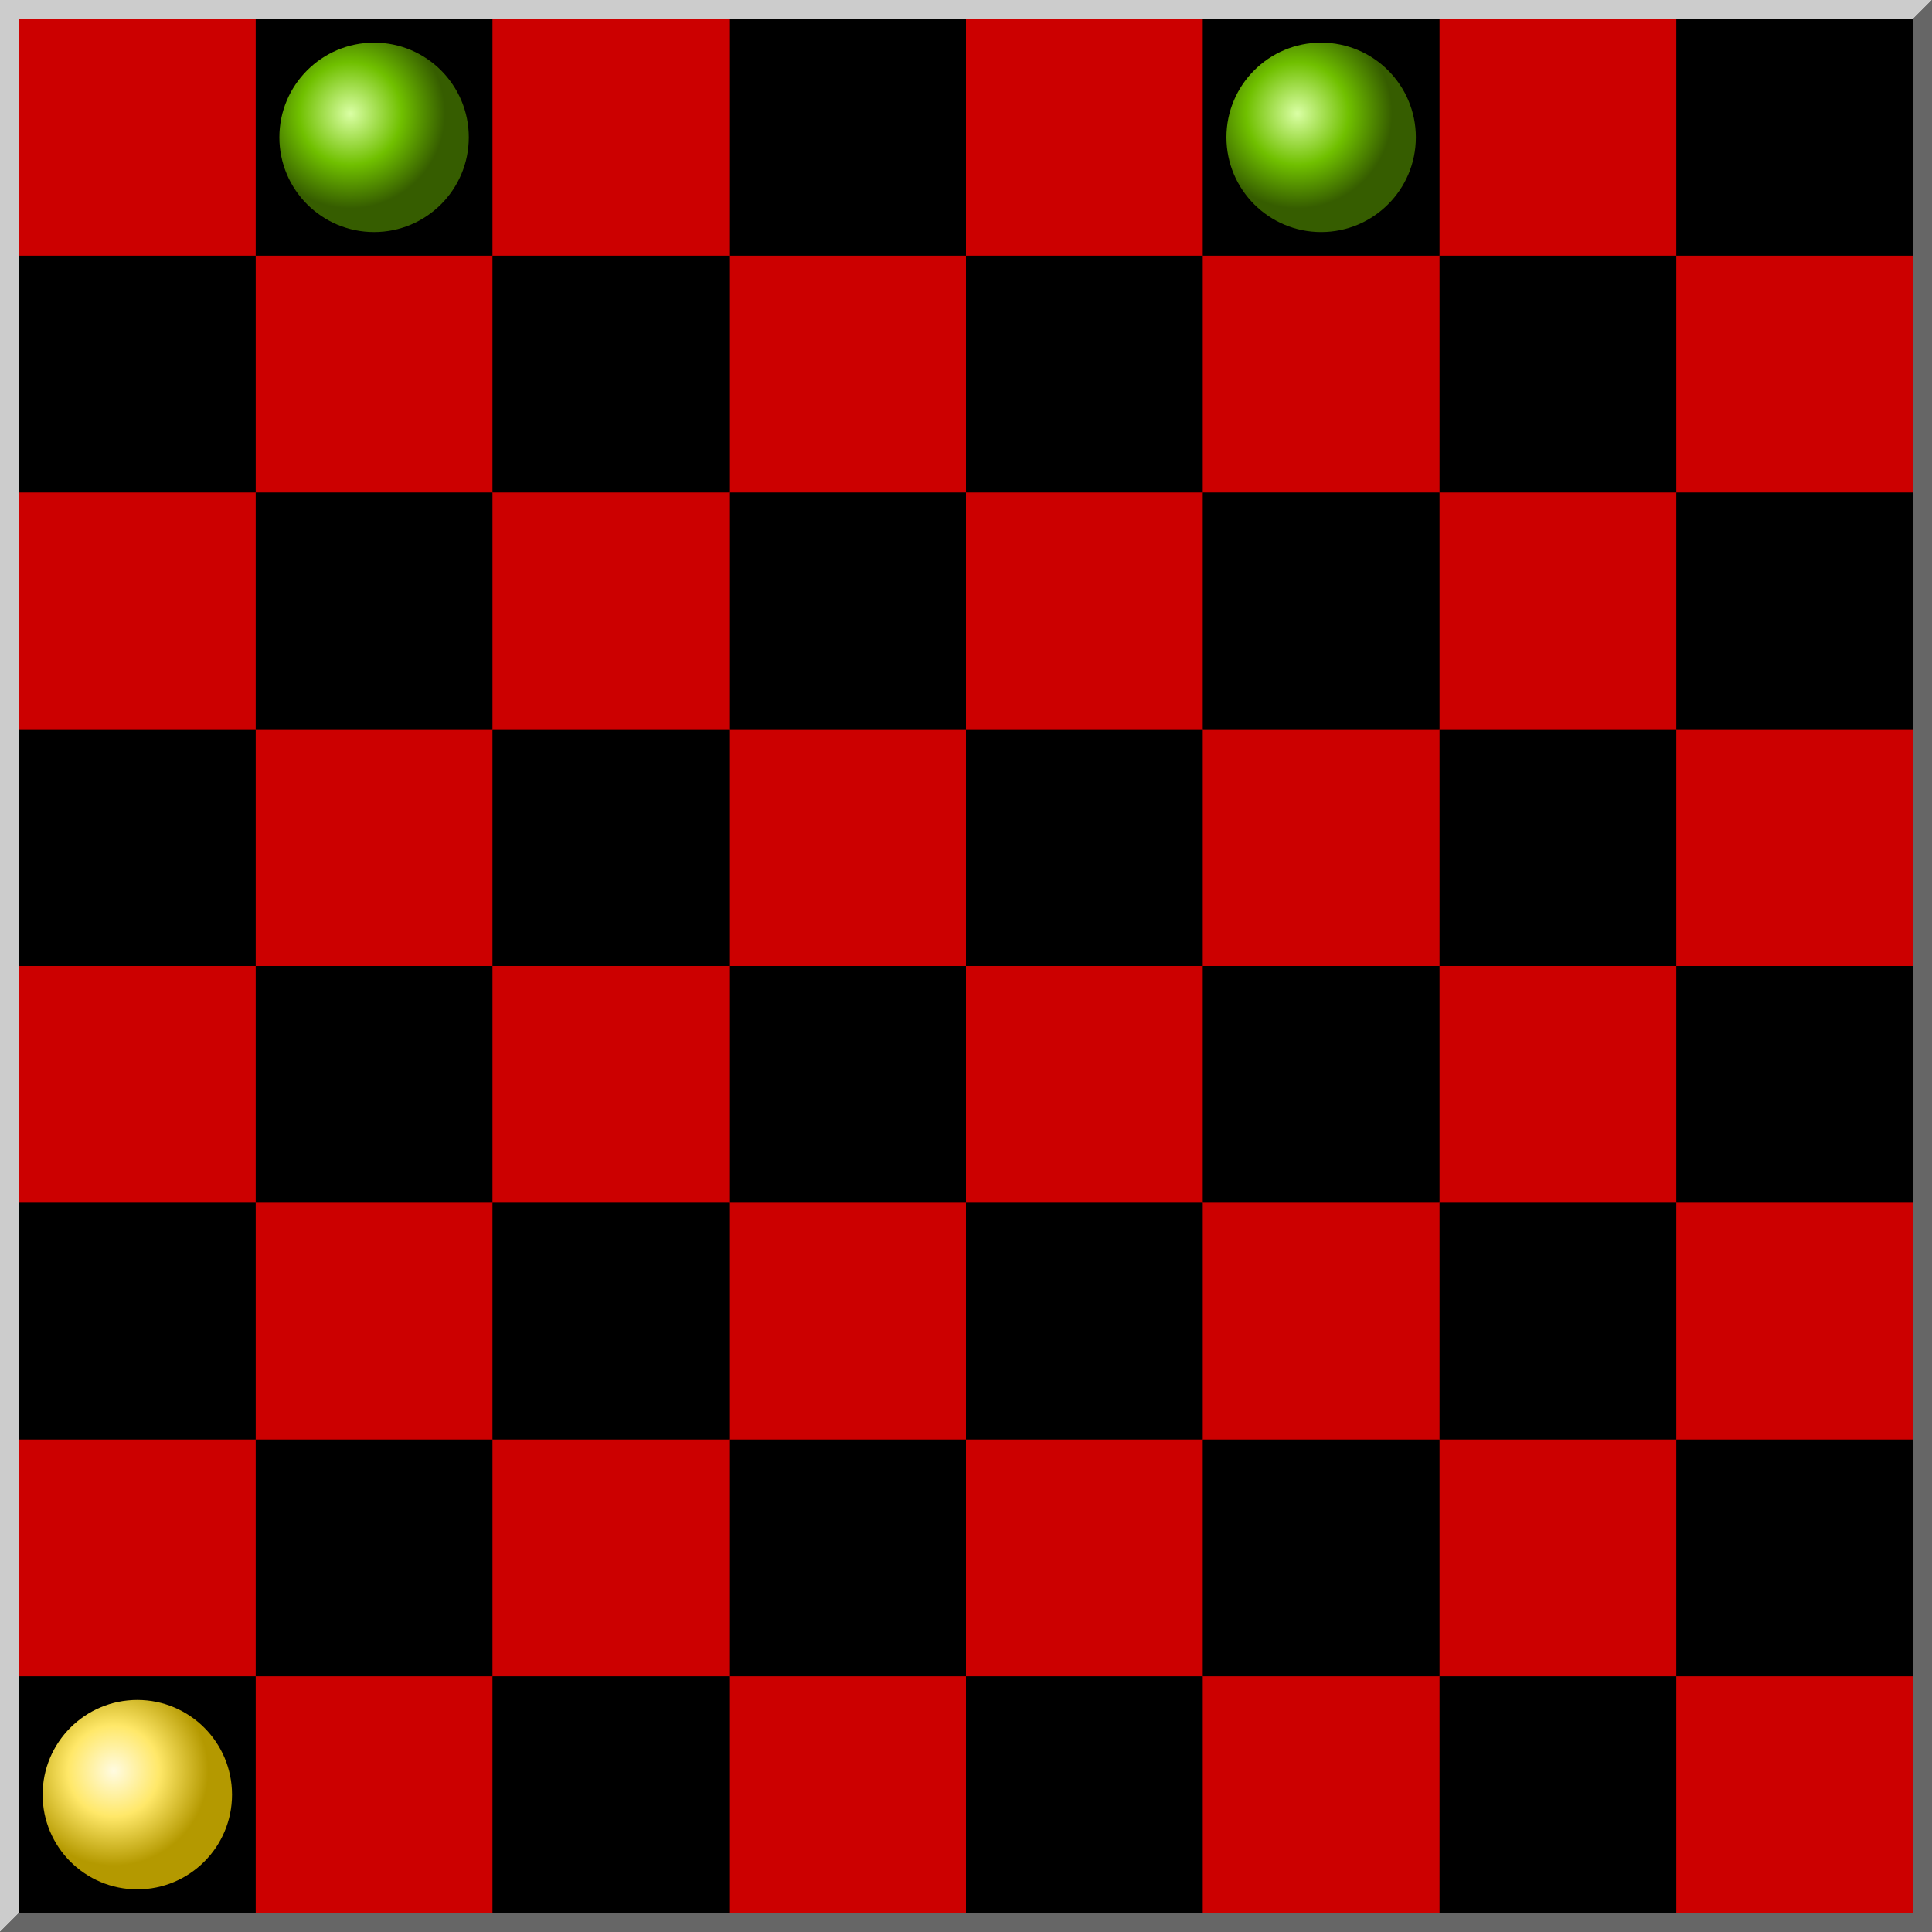
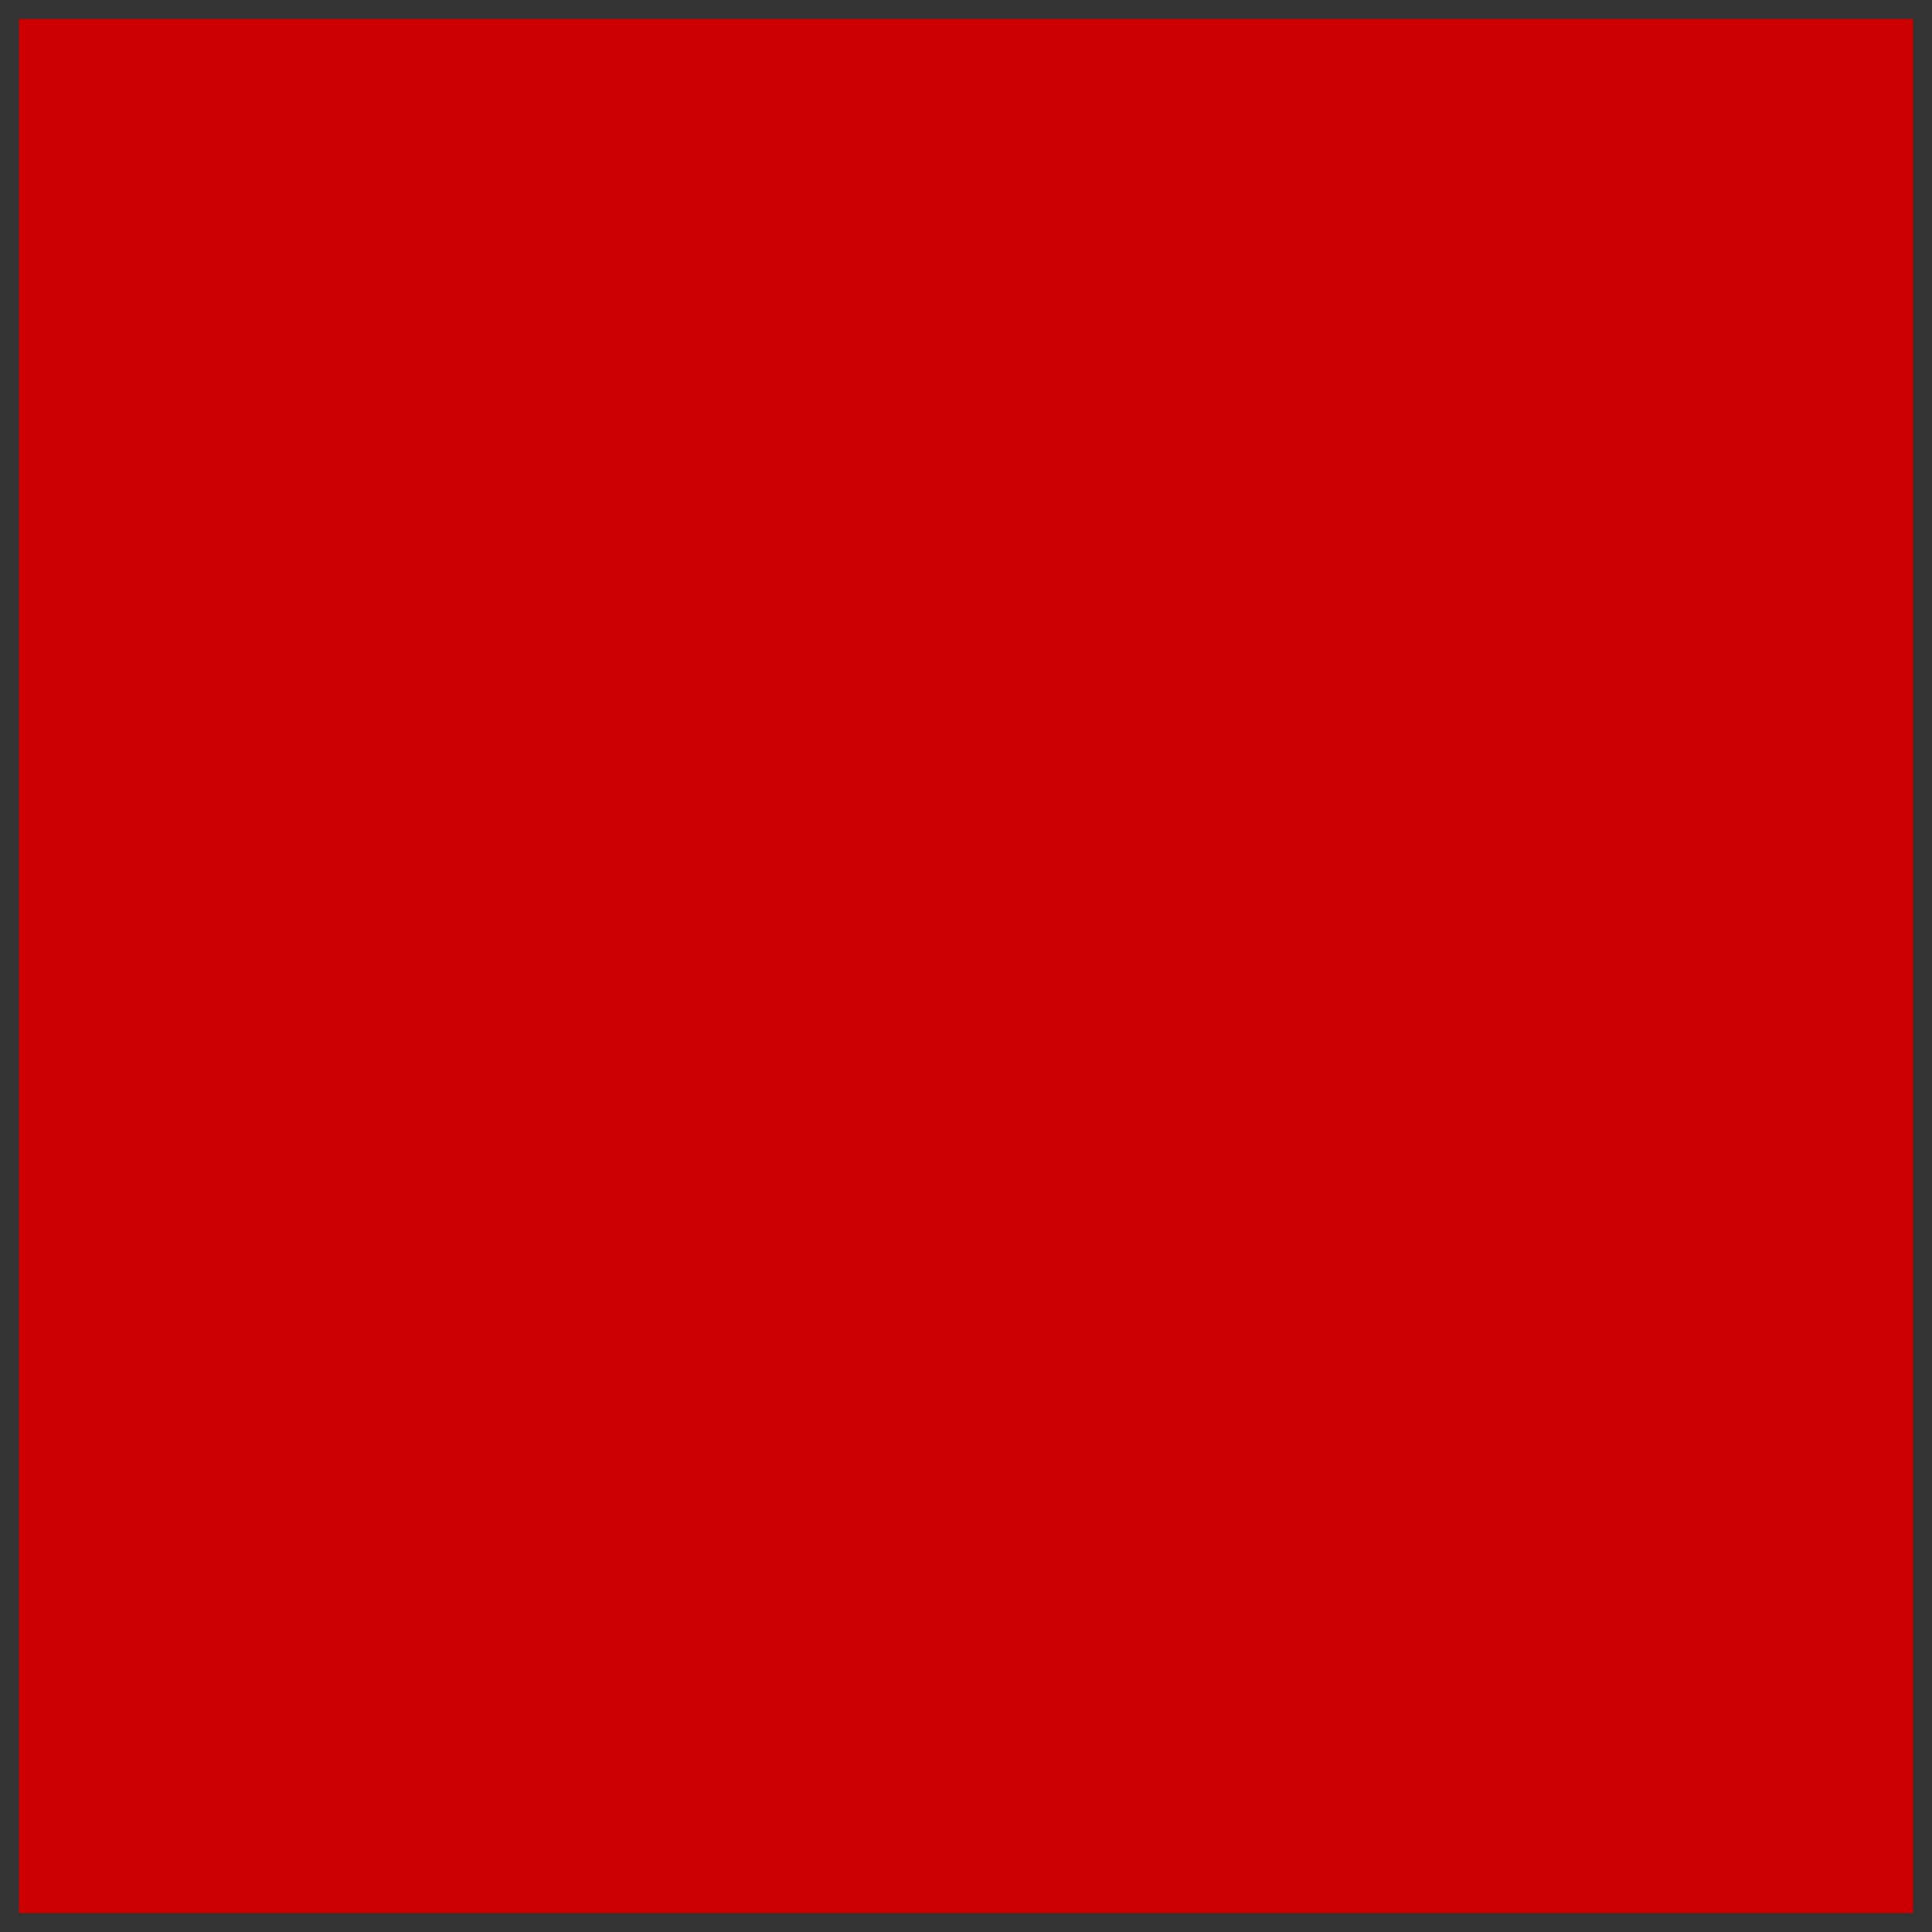
<svg xmlns="http://www.w3.org/2000/svg" xmlns:xlink="http://www.w3.org/1999/xlink" version="1.0" width="816" height="816" id="svg2" viewBox="-8 -8 816 816">
  <rect x="-8" y="-8" width="816" height="816" fill="#333333" stroke="none" />
  <title>Fox and Hounds: Starting Position</title>
  <defs>
    <linearGradient id="linearGradient3352">
      <stop id="stop3354" style="stop-color:#fffbe1;stop-opacity:1" offset="0" />
      <stop id="stop3356" style="stop-color:#ffe869;stop-opacity:1" offset="0.48" />
      <stop id="stop3358" style="stop-color:#b49900;stop-opacity:1" offset="1" />
    </linearGradient>
    <linearGradient id="linearGradient3328">
      <stop id="stop3330" style="stop-color:#daffa5;stop-opacity:1" offset="0" />
      <stop id="stop3336" style="stop-color:#70c000;stop-opacity:1" offset="0.54" />
      <stop id="stop3332" style="stop-color:#365d00;stop-opacity:1" offset="1" />
    </linearGradient>
    <radialGradient cx="140" cy="40" r="40" fx="140" fy="40" id="radialGradient3334" xlink:href="#linearGradient3328" gradientUnits="userSpaceOnUse" />
    <radialGradient cx="40" cy="740" r="40" fx="40" fy="740" id="radialGradient3382" xlink:href="#linearGradient3352" gradientUnits="userSpaceOnUse" />
  </defs>
  <g id="FrameLayer">
-     <path id="BackgroundTopHalf" d="M -8,-8 L 808,-8 L -8,808 L -8,-8 z" style="fill:#cccccc;fill-opacity:1;fill-rule:evenodd;stroke:none;visibility:visible;display:inline;overflow:visible;enable-background:accumulate" />
-     <path id="BackgroundBottomHalf" d="M 808,808 L 808,-8 L -8,808 L 808,808 z" style="fill:#666666;fill-opacity:1;fill-rule:evenodd;visibility:visible;display:inline;overflow:visible;enable-background:accumulate" />
-   </g>
+     </g>
  <g id="DrawingLayer">
    <rect id="MasterRedBack" width="800" height="800" x="0" y="0" style="opacity:1;fill:#cc0000;fill-opacity:1;fill-rule:evenodd;stroke:none;visibility:visible;display:inline;overflow:visible;enable-background:accumulate" />
-     <rect id="MasterBlackSquare" width="100" height="100" x="100" y="0" style="opacity:1;fill:#000000;fill-opacity:1;fill-rule:evenodd;stroke:none;visibility:visible;display:inline;overflow:visible;enable-background:accumulate" />
    <use transform="translate(200,0)" xlink:href="#MasterBlackSquare" />
    <use transform="translate(400,0)" xlink:href="#MasterBlackSquare" />
    <use transform="translate(600,0)" xlink:href="#MasterBlackSquare" />
    <use transform="translate(-100,100)" xlink:href="#MasterBlackSquare" />
    <use transform="translate(100,100)" xlink:href="#MasterBlackSquare" />
    <use transform="translate(300,100)" xlink:href="#MasterBlackSquare" />
    <use transform="translate(500,100)" xlink:href="#MasterBlackSquare" />
    <use transform="translate(0,200)" xlink:href="#MasterBlackSquare" />
    <use transform="translate(200,200)" xlink:href="#MasterBlackSquare" />
    <use transform="translate(400,200)" xlink:href="#MasterBlackSquare" />
    <use transform="translate(600,200)" xlink:href="#MasterBlackSquare" />
    <use transform="translate(-100,300)" xlink:href="#MasterBlackSquare" />
    <use transform="translate(100,300)" xlink:href="#MasterBlackSquare" />
    <use transform="translate(300,300)" xlink:href="#MasterBlackSquare" />
    <use transform="translate(500,300)" xlink:href="#MasterBlackSquare" />
    <use transform="translate(0,400)" xlink:href="#MasterBlackSquare" />
    <use transform="translate(200,400)" xlink:href="#MasterBlackSquare" />
    <use transform="translate(400,400)" xlink:href="#MasterBlackSquare" />
    <use transform="translate(600,400)" xlink:href="#MasterBlackSquare" />
    <use transform="translate(-100,500)" xlink:href="#MasterBlackSquare" />
    <use transform="translate(100,500)" xlink:href="#MasterBlackSquare" />
    <use transform="translate(300,500)" xlink:href="#MasterBlackSquare" />
    <use transform="translate(500,500)" xlink:href="#MasterBlackSquare" />
    <use transform="translate(0,600)" xlink:href="#MasterBlackSquare" />
    <use transform="translate(200,600)" xlink:href="#MasterBlackSquare" />
    <use transform="translate(400,600)" xlink:href="#MasterBlackSquare" />
    <use transform="translate(600,600)" xlink:href="#MasterBlackSquare" />
    <use transform="translate(-100,700)" xlink:href="#MasterBlackSquare" />
    <use transform="translate(100,700)" xlink:href="#MasterBlackSquare" />
    <use transform="translate(300,700)" xlink:href="#MasterBlackSquare" />
    <use transform="translate(500,700)" xlink:href="#MasterBlackSquare" />
-     <circle cx="150" cy="50" r="40" id="MasterHoundGreen" style="fill:url(#radialGradient3334);fill-opacity:1;stroke:none" />
    <use transform="translate(200,0)" xlink:href="#MasterHoundGreen" />
    <use transform="translate(400,0)" xlink:href="#MasterHoundGreen" />
    <use transform="translate(600,0)" xlink:href="#MasterHoundGreen" />
-     <circle cx="50" cy="750" r="40" id="LonelyFox" style="fill:url(#radialGradient3382);fill-opacity:1;stroke:none" />
  </g>
</svg>